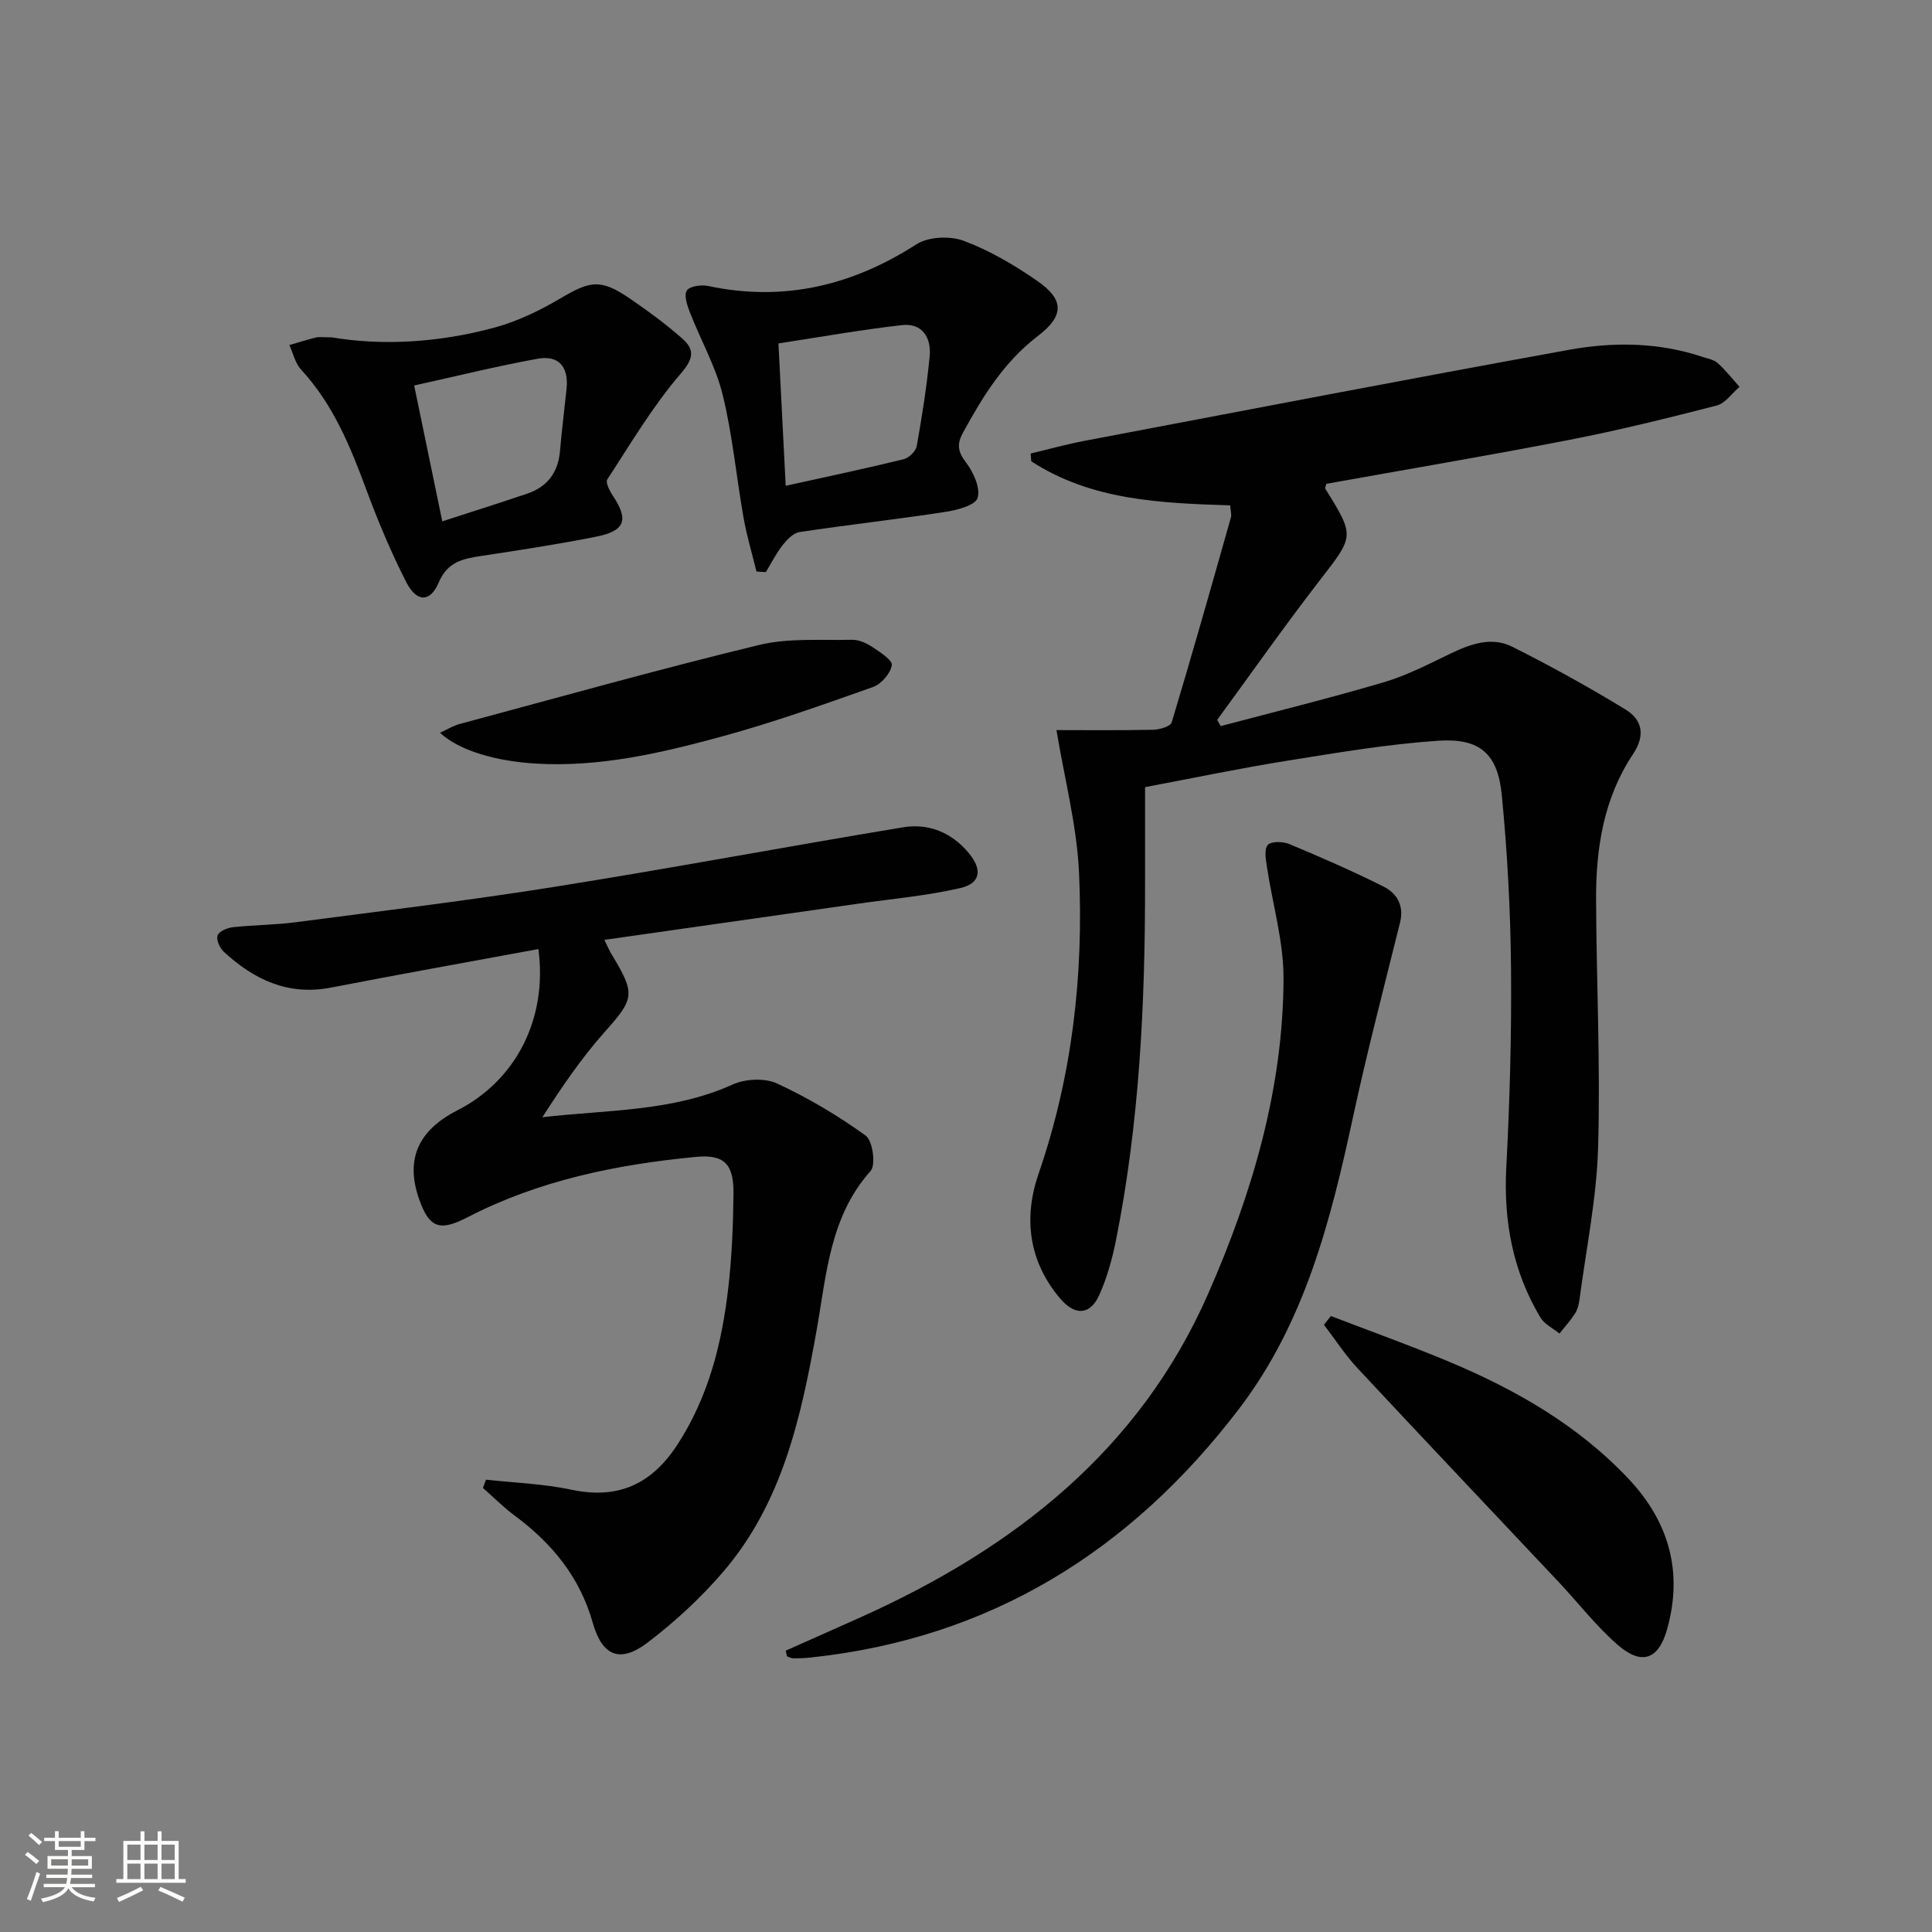
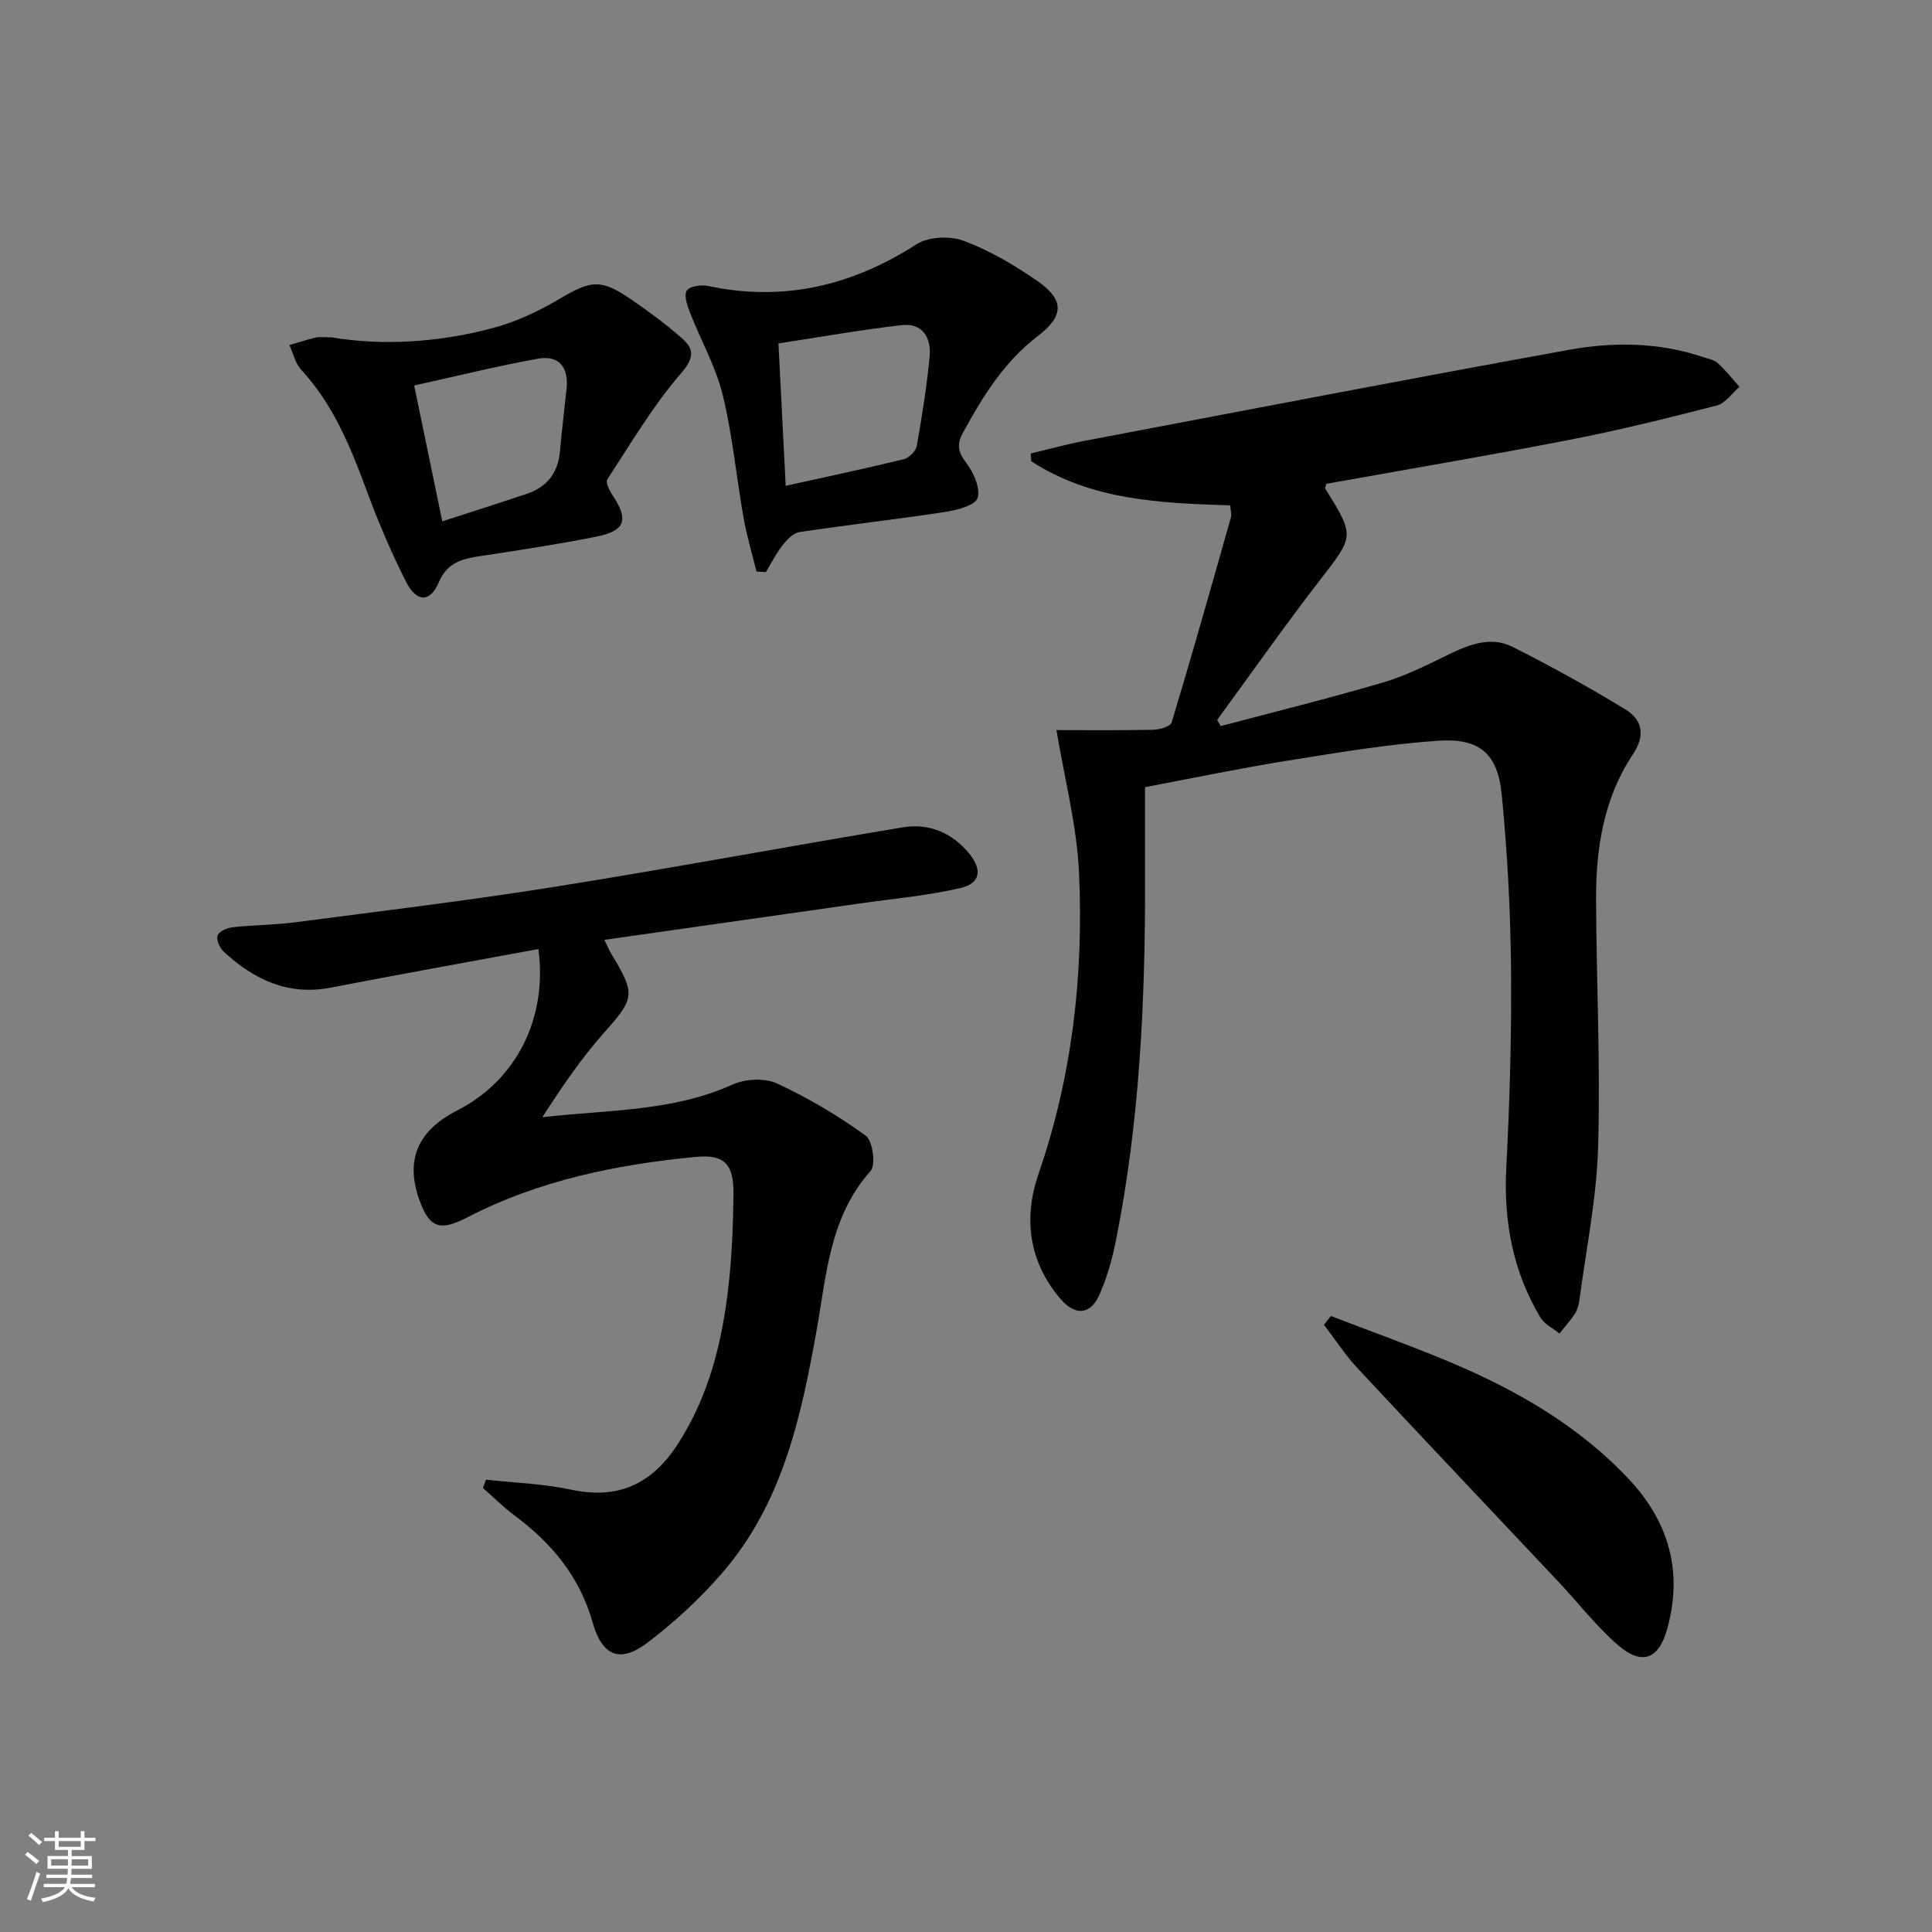
<svg xmlns="http://www.w3.org/2000/svg" enable-background="new 0 0 400 400" viewBox="0 0 400 400">
  <rect x="0" y="0" width="400" height="400" fill="#808080" stroke="none" />
  <path d="m5.17 384 .55-.58c.85.61 1.65 1.24 2.4 1.87l-.59.64c-.83-.73-1.62-1.38-2.36-1.93m1.22 9.53-.82-.34c.71-1.76 1.37-3.64 1.98-5.63.24.13.5.25.76.36-.6 1.67-1.24 3.54-1.92 5.61m-.5-13.5.57-.54c.56.44 1.31 1.06 2.26 1.87l-.64.64c-.68-.66-1.41-1.32-2.19-1.97m3.25.46h2.24v-1.36h.77v1.36h4.57v-1.36h.76v1.36h2.28v.69h-2.28v1.84h-2.64v1.26h4.18v2.64h-4.21c0 .45-.02.86-.05 1.21h4.32v.69h-4.38c-.04.34-.1.75-.19 1.22h5.15v.69h-4.82c.87 1.19 2.51 1.92 4.93 2.19-.17.31-.3.57-.37.76-2.77-.49-4.52-1.41-5.26-2.76-.56 1.26-2.3 2.23-5.24 2.9-.12-.24-.26-.48-.43-.72 2.73-.55 4.38-1.34 4.96-2.38h-4.38v-.69h4.65c.1-.38.17-.79.21-1.22h-4.32v-.69h4.4c.03-.34.05-.75.05-1.21h-4.2v-2.64h4.23v-1.26h-2.69v-1.84h-2.24zm1.46 4.46v1.29h3.45c.01-.4.02-.57.01-.53v-.32-.45h-3.46zm1.55-2.59h4.57v-1.19h-4.57zm6.11 2.59h-3.42v.77c-.01.19-.01.37-.02.53h3.44z" fill="#fbfcfa" />
-   <path d="m32.63 379.16h.82v1.98h3.54v7.89h1.46v.78h-14.37v-.78h1.46v-7.89h3.55v-1.98h.82v1.98h2.73v-1.98zm-3.49 11.48.5.73c-1.61.82-3.28 1.63-5 2.41-.13-.27-.28-.55-.44-.82 1.75-.72 3.4-1.49 4.94-2.32m-2.78-5.55h2.73v-3.18h-2.73zm0 3.95h2.73v-3.2h-2.73zm3.54-3.95h2.73v-3.18h-2.73zm0 3.95h2.73v-3.2h-2.73zm7.89 4.68c-1.84-.92-3.51-1.7-5.02-2.32l.45-.73c1.89.8 3.57 1.55 5.04 2.23zm-1.62-11.81h-2.73v3.18h2.73zm-2.73 7.13h2.73v-3.2h-2.73z" fill="#fbfcfa" />
  <g fill="#010102">
    <path d="m237.07 162.97c0 6.87-.01 13.35 0 19.84.03 24.82-1.14 49.55-6.02 73.97-.77 3.86-1.85 7.76-3.46 11.34-1.89 4.2-5.05 4.32-8.1.72-6.54-7.72-7.61-16.71-4.47-25.81 6.99-20.28 9.35-41.16 8.38-62.36-.45-9.79-3.02-19.49-4.67-29.51 5.75 0 12.88.08 20.01-.07 1.34-.03 3.6-.69 3.85-1.54 4.25-14.1 8.25-28.27 12.26-42.43.17-.59-.07-1.3-.15-2.49-14.35-.46-28.72-1.01-41.19-9.13-.04-.54-.08-1.07-.12-1.61 3.72-.88 7.41-1.91 11.15-2.62 33.42-6.34 66.82-12.78 100.28-18.84 9.19-1.67 18.56-1.58 27.63 1.45 1.1.37 2.39.57 3.19 1.3 1.64 1.48 3.02 3.25 4.51 4.91-1.57 1.33-2.94 3.41-4.73 3.87-10.09 2.6-20.22 5.11-30.45 7.1-16.76 3.26-33.61 6.1-50.37 9.11-.1.46-.32.85-.2 1.03 6.15 9.9 5.96 9.75-1.16 18.96-7.31 9.45-14.18 19.24-21.24 28.89.25.43.49.85.74 1.28 11.27-2.99 22.59-5.78 33.77-9.08 4.73-1.4 9.22-3.72 13.69-5.88 4.2-2.02 8.58-3.64 12.92-1.46 7.95 4 15.77 8.31 23.37 12.95 3.46 2.11 4.28 5.26 1.59 9.31-6.02 9.02-7.67 19.39-7.63 30 .07 17.15.92 34.31.42 51.43-.31 10.56-2.49 21.06-3.87 31.58-.13.97-.41 2.02-.94 2.82-.94 1.45-2.11 2.74-3.19 4.09-1.33-1.08-3.1-1.91-3.93-3.29-5.72-9.56-7.66-19.94-7.08-31.07.72-13.74 1.11-27.53.98-41.29-.11-11.95-.75-23.93-1.91-35.82-.83-8.57-4.52-11.83-13.14-11.26-10.4.7-20.75 2.45-31.06 4.1-9.8 1.56-19.52 3.6-29.66 5.51z" />
    <path d="m100.63 306.35c5.88.65 11.86.84 17.62 2.07 9.78 2.08 16.71-1.16 22.06-9.41 6.42-9.92 9.16-20.95 10.48-32.42.74-6.43 1-12.94 1.07-19.41.07-6.09-1.83-8.23-7.75-7.66-16.43 1.57-32.5 4.84-47.33 12.51-5.68 2.93-7.86 2.3-9.99-3.7-2.9-8.2-.31-14.25 7.88-18.43 12.19-6.22 18.72-19.02 16.8-33.41-14.33 2.65-28.66 5.21-42.95 7.98-8.87 1.72-15.94-1.65-22.19-7.42-.83-.77-1.6-2.49-1.28-3.38.3-.85 2-1.57 3.16-1.7 4.29-.47 8.63-.46 12.91-1.02 17.91-2.34 35.86-4.5 53.69-7.34 24.08-3.83 48.06-8.34 72.12-12.32 5.37-.89 10.16 1.08 13.72 5.42 2.75 3.36 2.37 6.18-1.82 7.15-6.91 1.6-14.04 2.22-21.08 3.23-17.4 2.49-34.8 4.96-52.62 7.5.76 1.53 1.06 2.29 1.48 2.97 5.06 8.33 4.72 9.19-1.48 16.17-4.79 5.39-8.87 11.4-12.84 17.58 13.51-1.56 26.93-1.13 39.39-6.77 2.62-1.19 6.65-1.39 9.19-.22 6.43 2.97 12.62 6.65 18.36 10.8 1.45 1.05 2.14 6.05 1.03 7.3-8.49 9.51-9.13 21.45-11.19 33-3.2 17.94-7.07 35.72-19.37 50.04-4.62 5.38-9.96 10.31-15.61 14.61-5.73 4.36-9.41 2.81-11.37-4.1-2.66-9.42-8.41-16.43-16.11-22.14-2.34-1.74-4.42-3.83-6.62-5.76.2-.59.42-1.16.64-1.72z" />
-     <path d="m162.67 341.75c5.27-2.35 10.54-4.67 15.8-7.04 31.43-14.17 57.41-34.4 71.64-66.79 9.11-20.75 15.57-42.45 15.63-65.36.02-7.67-2.27-15.33-3.42-23.01-.23-1.55-.63-3.67.15-4.6.67-.79 3.13-.76 4.44-.21 6.57 2.74 13.11 5.6 19.49 8.79 2.81 1.4 4.34 3.94 3.46 7.49-3.31 13.34-6.79 26.64-9.69 40.06-4.65 21.53-9.96 42.7-23.69 60.67-22.48 29.43-51.5 47.49-88.72 51.43-1.16.12-2.32.17-3.49.16-.44 0-.89-.27-1.33-.41-.09-.39-.18-.78-.27-1.18z" />
    <path d="m156.62 118.33c-.9-3.7-2.01-7.36-2.67-11.1-1.5-8.49-2.28-17.15-4.33-25.5-1.44-5.87-4.55-11.32-6.77-17.02-.56-1.45-1.28-3.53-.66-4.54.56-.91 2.97-1.26 4.37-.97 15.66 3.33 29.81-.03 43.18-8.62 2.48-1.59 6.96-1.78 9.8-.72 5.37 2.01 10.49 5.02 15.23 8.31 5.59 3.88 5.6 7.21.07 11.43-6.98 5.34-11.36 12.47-15.45 19.95-1.29 2.35-1.13 3.92.58 6.16 1.55 2.02 3.06 5.31 2.43 7.38-.48 1.55-4.31 2.54-6.78 2.91-10.01 1.53-20.08 2.65-30.09 4.16-1.29.19-2.6 1.57-3.5 2.71-1.34 1.71-2.33 3.7-3.47 5.58-.64-.03-1.29-.07-1.94-.12zm4.55-47.23c.51 9.95.99 19.47 1.5 29.48 8.73-1.93 16.62-3.59 24.44-5.51 1.09-.27 2.5-1.65 2.69-2.71 1.1-6.18 2.09-12.4 2.68-18.64.35-3.78-1.5-6.88-5.72-6.41-8.36.94-16.66 2.43-25.59 3.79z" />
    <path d="m68.64 69.84c10.59 1.79 22.34 1.09 33.82-2.04 4.72-1.29 9.31-3.51 13.54-6.01 6.31-3.73 8.38-4.09 14.52.1 3.7 2.53 7.34 5.21 10.7 8.17 2.57 2.27 2.5 4.08-.28 7.3-5.78 6.7-10.34 14.45-15.21 21.9-.4.62.47 2.35 1.12 3.32 3.37 5.06 2.63 7.34-3.5 8.55-7.81 1.55-15.7 2.76-23.57 3.95-3.85.58-7.1 1.16-8.96 5.54-1.76 4.16-4.58 4.1-6.73-.13-3.15-6.2-5.86-12.65-8.27-19.17-3.31-8.94-6.87-17.64-13.48-24.79-1.22-1.32-1.64-3.37-2.43-5.09 1.83-.53 3.64-1.1 5.48-1.56.63-.17 1.33-.04 3.25-.04zm22.93 38.1c6.22-2.02 11.89-3.81 17.52-5.71 4.21-1.41 6.47-4.39 6.85-8.86.37-4.3.92-8.58 1.36-12.88.46-4.51-1.59-7.01-5.97-6.22-8.43 1.52-16.75 3.6-25.58 5.54 1.96 9.49 3.83 18.53 5.82 28.13z" />
    <path d="m275.55 272.47c8.11 3.12 16.29 6.04 24.3 9.39 13.9 5.81 26.83 13.19 37.3 24.29 8.41 8.91 11.34 19.32 8 31.19-1.76 6.26-5.26 7.52-10.19 3.24-4.48-3.89-8.16-8.69-12.25-13.04-13.88-14.75-27.83-29.44-41.64-44.26-2.58-2.76-4.65-5.99-6.96-9 .49-.6.97-1.2 1.44-1.81z" />
-     <path d="m91.09 151.71c1.48-.67 2.72-1.45 4.06-1.81 20.64-5.55 41.22-11.33 61.98-16.36 6.15-1.49 12.81-.93 19.25-1.08 1.4-.03 2.98.67 4.19 1.47 1.6 1.06 4.24 2.76 4.07 3.79-.28 1.71-2.17 3.9-3.87 4.51-10.45 3.7-20.91 7.43-31.6 10.33-12.48 3.39-25.11 6.32-38.26 5.53-8.2-.49-15.83-2.67-19.82-6.38z" />
  </g>
</svg>